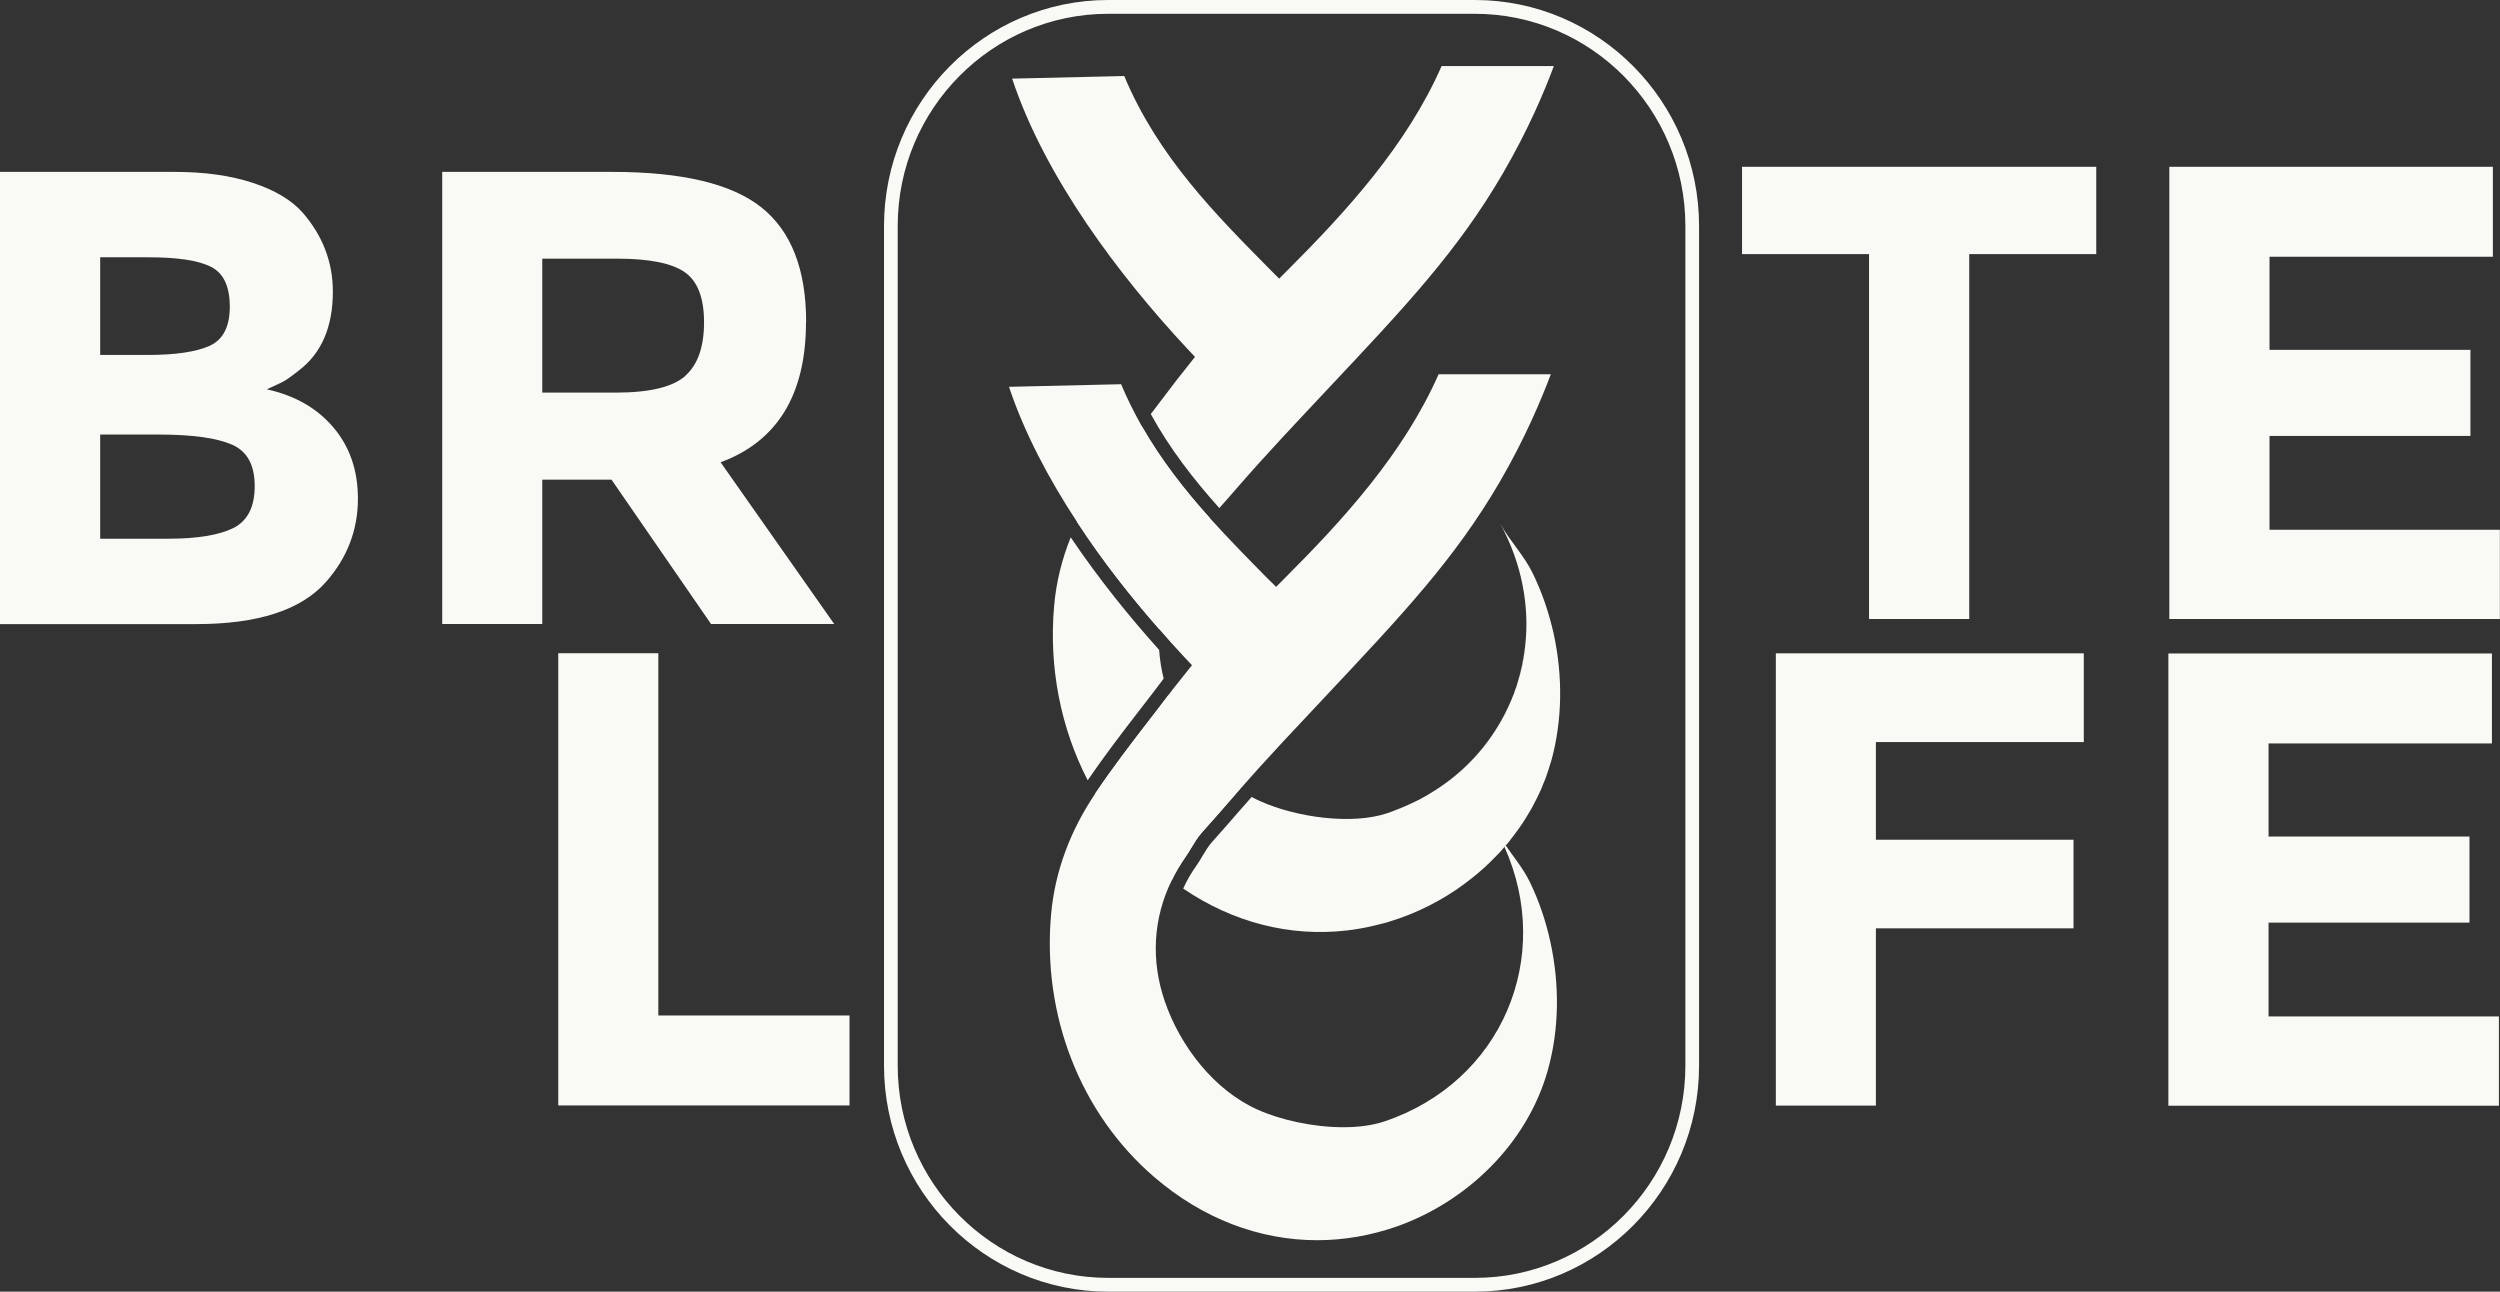
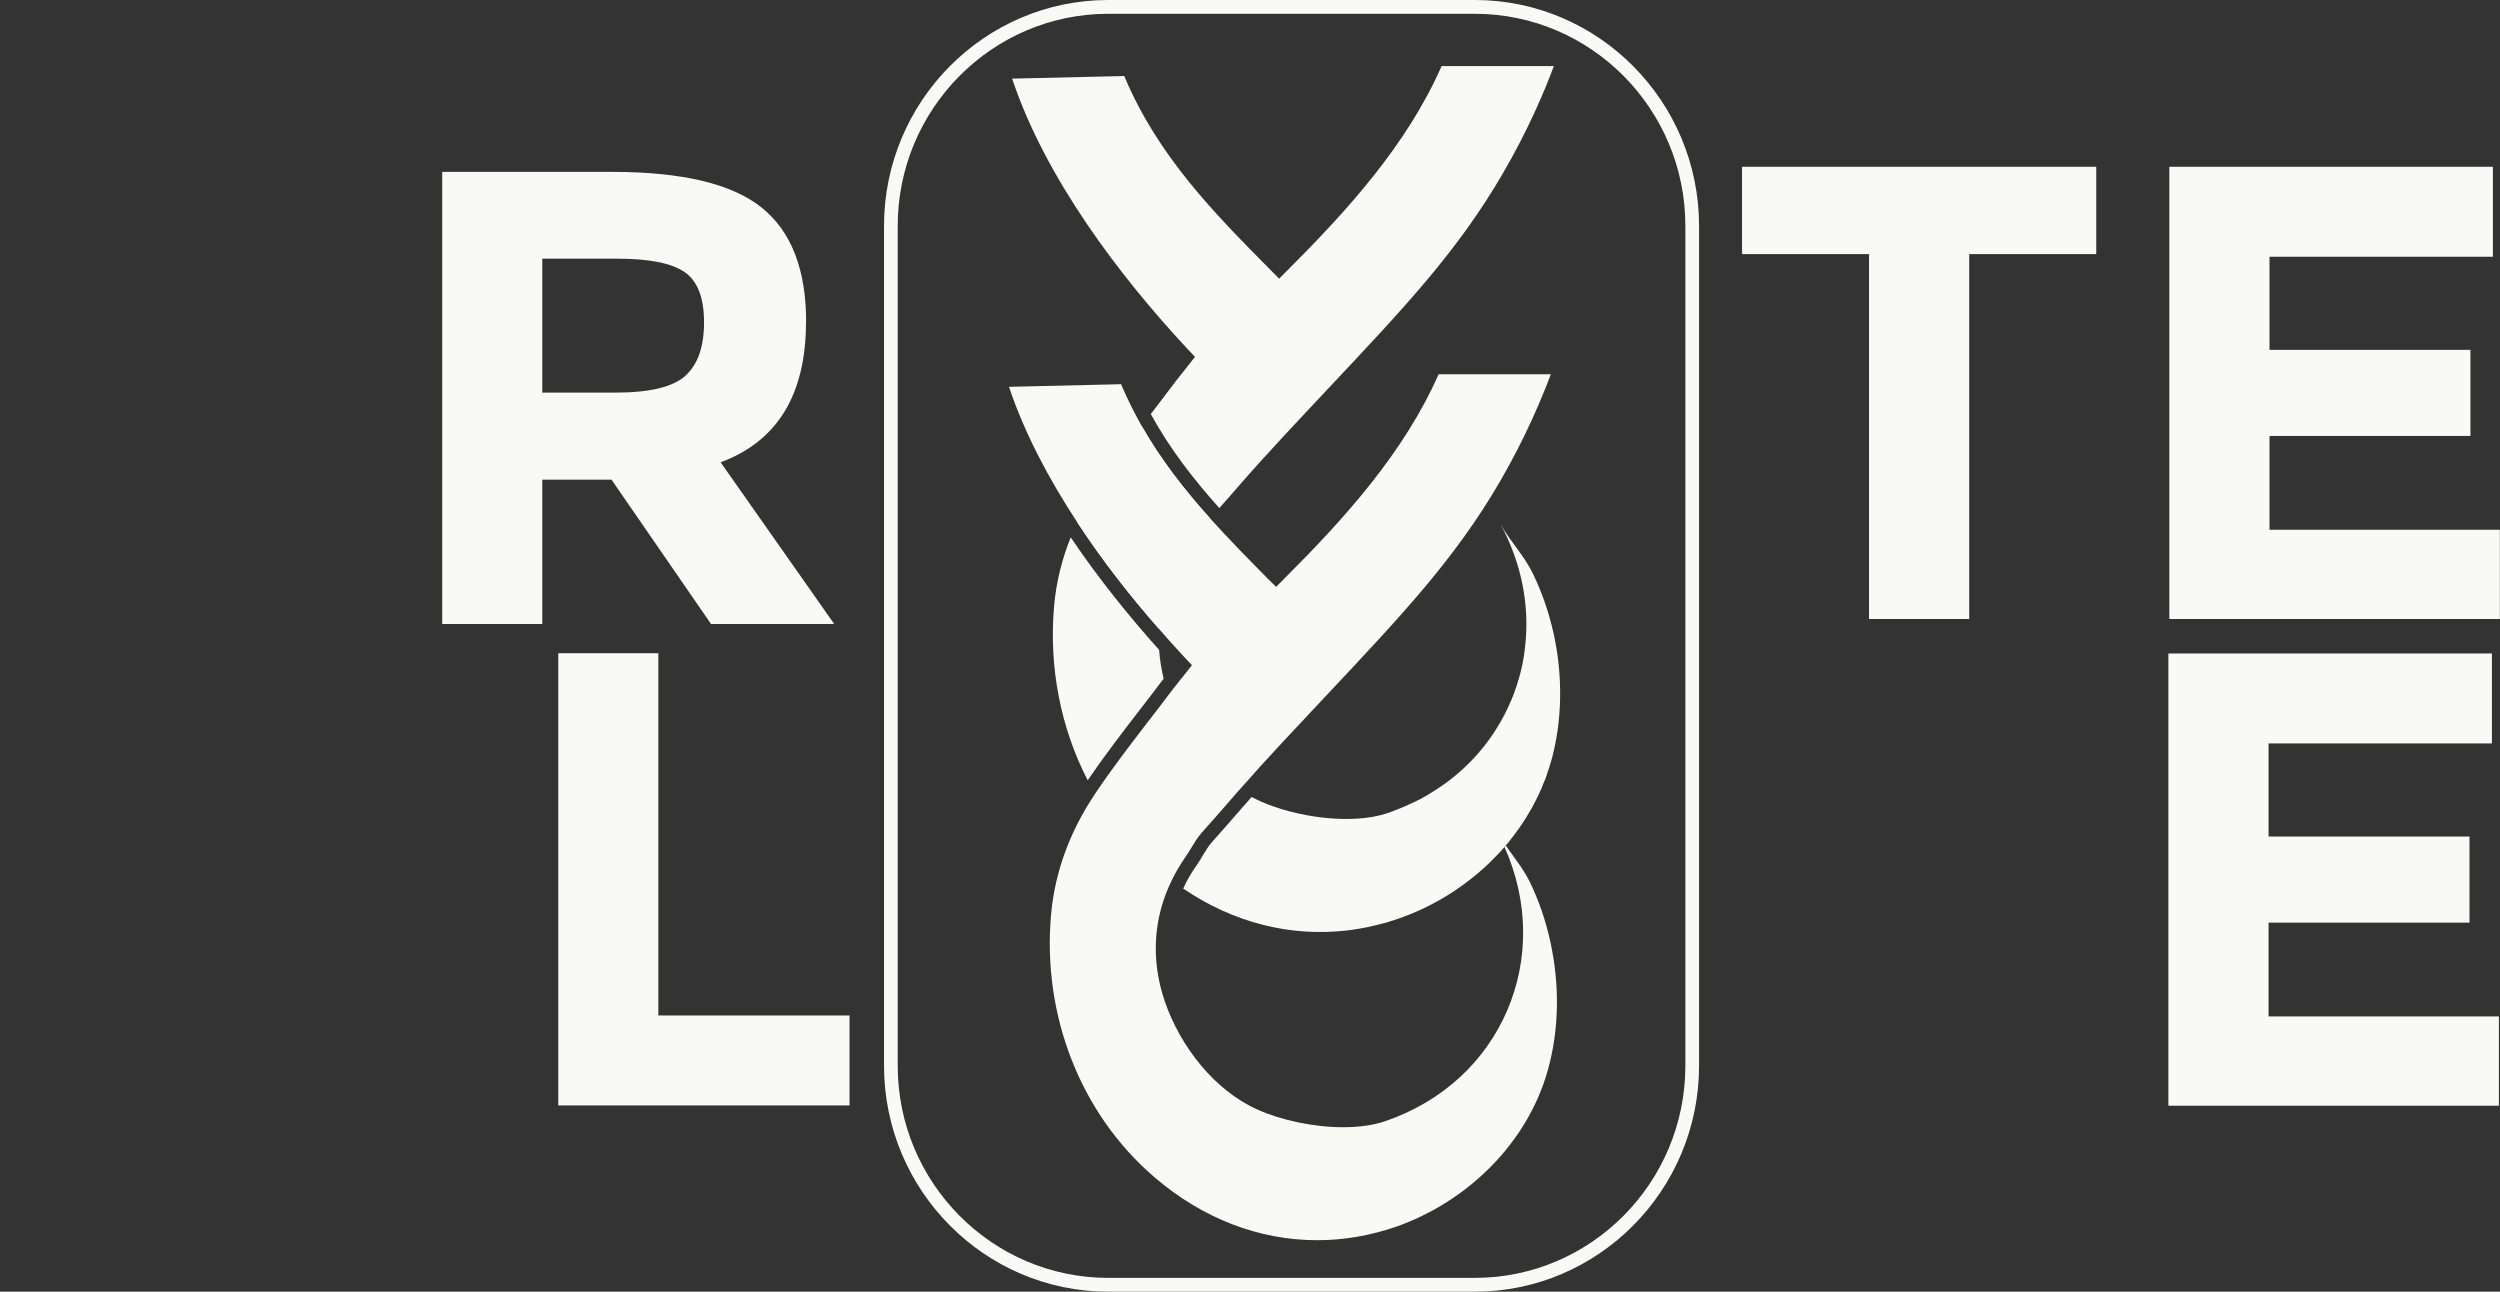
<svg xmlns="http://www.w3.org/2000/svg" width="120" height="62" viewBox="0 0 120 62" fill="none">
  <rect x="0" y="0" width="120" height="62" fill="#333333" stroke="none" />
  <g clip-path="url(#clip0_167_851)">
-     <path d="M9.427 29.957H0V8.251H8.376C9.835 8.251 11.089 8.43 12.147 8.781C13.205 9.132 14 9.608 14.532 10.211C15.498 11.33 15.977 12.588 15.977 13.999C15.977 15.694 15.432 16.959 14.341 17.786C13.973 18.078 13.717 18.256 13.573 18.329C13.428 18.402 13.172 18.521 12.804 18.687C14.138 18.978 15.202 19.581 15.99 20.501C16.779 21.422 17.18 22.567 17.18 23.931C17.18 25.441 16.667 26.779 15.642 27.938C14.453 29.282 12.377 29.957 9.421 29.957H9.427ZM4.802 17.038H7.082C8.416 17.038 9.408 16.892 10.058 16.601C10.702 16.31 11.03 15.687 11.03 14.72C11.03 13.754 10.735 13.118 10.137 12.813C9.539 12.502 8.534 12.35 7.121 12.35H4.809V17.038H4.802ZM4.802 25.858H8.1C9.473 25.858 10.505 25.686 11.195 25.349C11.884 25.004 12.226 24.335 12.226 23.329C12.226 22.322 11.865 21.66 11.135 21.342C10.406 21.024 9.243 20.859 7.64 20.859H4.809V25.858H4.802Z" fill="#F9FAF5" />
    <path d="M38.688 15.456C38.688 18.932 37.322 21.177 34.589 22.19L40.042 29.951H34.129L29.353 23.024H26.029V29.951H21.226V8.251H29.392C32.736 8.251 35.128 8.82 36.553 9.959C37.979 11.098 38.695 12.933 38.695 15.456H38.688ZM32.901 18.031C33.498 17.495 33.794 16.641 33.794 15.469C33.794 14.297 33.485 13.495 32.868 13.065C32.25 12.635 31.173 12.416 29.635 12.416H26.029V18.846H29.543C31.186 18.846 32.303 18.574 32.901 18.038V18.031Z" fill="#F9FAF5" />
    <path d="M26.797 53.061V31.355H31.6V48.743H40.777V53.061H26.791H26.797Z" fill="#F9FAF5" />
    <path d="M94.523 12.197V29.712H89.714V12.197H83.618V8.006H100.62V12.197H94.523Z" fill="#F9FAF5" />
    <path d="M119.658 8.006V12.323H108.937V16.793H118.581V20.925H108.937V25.428H119.993V29.712H104.128V8.006H119.652H119.658Z" fill="#F9FAF5" />
-     <path d="M100.022 31.368V35.619H90.043V40.307H99.529V44.559H90.043V53.068H85.24V31.361H100.028L100.022 31.368Z" fill="#F9FAF5" />
    <path d="M119.612 31.367V35.685H108.891V40.154H118.535V44.286H108.891V48.789H119.947V53.074H104.082V31.367H119.606H119.612Z" fill="#F9FAF5" />
    <path d="M56.985 16.733C53.726 13.237 50.172 8.542 48.582 3.774L53.963 3.649C55.585 7.522 58.344 10.29 61.005 12.979L61.399 13.376L61.794 12.979C64.664 10.111 67.529 6.96 69.197 3.172H74.585C74.131 4.39 73.356 6.231 72.141 8.317C69.979 12.032 67.502 14.667 63.731 18.674C62.28 20.223 60.821 21.759 59.428 23.362C59.133 23.706 58.831 24.044 58.528 24.388C57.306 23.024 56.157 21.554 55.237 19.872C55.27 19.832 55.303 19.786 55.336 19.746C55.717 19.25 56.098 18.746 56.479 18.243C56.584 18.104 56.696 17.965 56.82 17.813L57.359 17.131L56.985 16.733Z" fill="#F9FAF5" />
    <path d="M55.644 30.202C54.278 28.646 52.911 26.911 51.709 25.07C51.992 24.454 52.34 23.858 52.734 23.269C53.384 22.302 54.094 21.355 54.797 20.441C55.736 22.09 56.879 23.54 58.088 24.885C58.009 24.977 57.924 25.077 57.839 25.169C57.628 25.408 57.471 25.673 57.313 25.924C57.234 26.063 57.155 26.196 57.063 26.328C56.216 27.514 55.743 28.838 55.644 30.202Z" fill="#F9FAF5" />
    <path d="M54.666 34.129C53.884 35.142 53.01 36.281 52.209 37.453C50.914 34.943 50.336 32.03 50.599 29.076C50.697 27.951 50.967 26.858 51.394 25.792C52.767 27.831 54.271 29.672 55.638 31.195C55.671 31.652 55.743 32.116 55.855 32.573C55.842 32.599 55.822 32.619 55.802 32.646C55.434 33.136 55.047 33.639 54.666 34.129Z" fill="#F9FAF5" />
-     <path d="M56.912 41.122C56.656 41.493 56.426 41.87 56.242 42.261C56.006 42.082 55.776 41.897 55.552 41.705C54.357 40.672 53.352 39.453 52.57 38.096C52.576 38.083 52.583 38.076 52.59 38.063C53.404 36.851 54.311 35.672 55.184 34.54C55.493 34.149 55.789 33.752 56.091 33.355C56.709 35.109 57.931 36.844 59.501 37.904C59.422 37.983 59.35 38.069 59.277 38.155C58.752 38.758 58.226 39.367 57.688 39.963C57.477 40.201 57.32 40.466 57.169 40.718C57.083 40.857 57.004 40.989 56.912 41.122Z" fill="#F9FAF5" />
    <path d="M74.433 36.598C74.381 36.777 74.328 36.956 74.263 37.135C74.236 37.214 74.21 37.3 74.177 37.386C74.138 37.486 74.098 37.585 74.052 37.684C74.019 37.784 73.98 37.876 73.934 37.969C73.842 38.174 73.744 38.373 73.638 38.572C73.56 38.724 73.481 38.876 73.382 39.029C73.179 39.38 72.949 39.724 72.699 40.048C72.633 40.141 72.568 40.227 72.495 40.313V40.32C72.43 40.406 72.357 40.499 72.278 40.578C72.108 40.79 71.924 40.989 71.727 41.181C71.411 41.505 71.076 41.81 70.722 42.094C69.664 42.955 68.462 43.624 67.187 44.074C66.977 44.147 66.767 44.213 66.556 44.28C66.55 44.28 66.543 44.28 66.53 44.286C66.359 44.333 66.182 44.379 66.005 44.419C65.761 44.478 65.518 44.531 65.275 44.571C65.059 44.611 64.848 44.637 64.638 44.664H64.632C61.912 44.975 59.185 44.28 56.794 42.651C56.971 42.253 57.195 41.876 57.458 41.505C57.55 41.373 57.628 41.24 57.714 41.094L57.733 41.061C57.885 40.816 58.016 40.591 58.187 40.406C58.633 39.909 59.08 39.399 59.52 38.889L59.783 38.592C59.882 38.479 59.98 38.366 60.079 38.254C60.223 38.333 60.374 38.406 60.526 38.472C62.188 39.214 64.868 39.618 66.602 39.029C66.701 38.995 66.799 38.962 66.898 38.923C67.279 38.783 67.64 38.625 67.989 38.446C68.107 38.393 68.219 38.333 68.33 38.267C68.442 38.207 68.554 38.148 68.659 38.075C69.973 37.294 71.03 36.247 71.792 35.036C72.101 34.565 72.357 34.062 72.568 33.546C72.574 33.513 72.587 33.486 72.6 33.46C72.653 33.347 72.692 33.234 72.725 33.122C72.771 33.009 72.811 32.903 72.837 32.791C73.021 32.228 73.146 31.639 73.205 31.043C73.428 29.116 73.06 27.07 72.016 25.143C72.469 25.97 73.159 26.659 73.579 27.533C74.026 28.453 74.355 29.427 74.578 30.427C75.018 32.453 75.005 34.599 74.44 36.598H74.433Z" fill="#F9FAF5" />
    <path d="M74.289 51.392C73.297 54.901 70.413 57.682 67.036 58.874C65.775 59.311 64.494 59.53 63.226 59.53C60.447 59.53 57.727 58.497 55.401 56.497C51.86 53.451 50.014 48.723 50.454 43.869C50.638 41.856 51.348 39.91 52.57 38.095C52.576 38.082 52.583 38.075 52.59 38.062C53.404 36.85 54.311 35.672 55.184 34.539C55.493 34.148 55.789 33.751 56.091 33.354C56.17 33.248 56.255 33.142 56.334 33.036C56.439 32.897 56.551 32.758 56.676 32.606L57.215 31.93L56.834 31.526C56.439 31.102 56.038 30.659 55.644 30.202C54.278 28.646 52.911 26.911 51.709 25.07C50.343 22.991 49.173 20.786 48.431 18.567L53.812 18.442C54.107 19.143 54.442 19.806 54.797 20.441C55.736 22.09 56.879 23.54 58.088 24.885C58.988 25.884 59.928 26.838 60.854 27.778L61.255 28.169L61.642 27.778C64.513 24.911 67.378 21.753 69.053 17.965H74.44C73.98 19.183 73.211 21.024 71.996 23.117C69.835 26.825 67.351 29.46 63.58 33.473C62.207 34.937 60.821 36.393 59.501 37.903C59.422 37.983 59.35 38.069 59.277 38.155C58.752 38.757 58.226 39.367 57.688 39.962C57.477 40.201 57.32 40.466 57.169 40.717C57.083 40.856 57.004 40.989 56.912 41.121C56.656 41.492 56.426 41.87 56.242 42.26C55.355 44.068 55.23 46.094 55.914 48.074C56.65 50.22 58.285 52.339 60.374 53.266C61.478 53.762 63.042 54.107 64.481 54.107C65.19 54.107 65.873 54.021 66.451 53.829C72.101 51.928 74.591 45.942 72.213 40.651L72.272 40.578C72.66 41.148 73.113 41.684 73.428 42.327C73.875 43.247 74.203 44.22 74.42 45.22C74.86 47.246 74.854 49.392 74.289 51.392Z" fill="#F9FAF5" />
    <path d="M70.794 62H53.194C47.262 62 42.433 57.133 42.433 51.154V10.847C42.433 4.867 47.262 0 53.194 0H70.794C76.726 0 81.555 4.867 81.555 10.847V51.154C81.555 57.133 76.726 62 70.794 62ZM53.194 0.662C47.623 0.662 43.09 5.231 43.09 10.847V51.154C43.09 56.769 47.623 61.338 53.194 61.338H70.794C76.365 61.338 80.898 56.769 80.898 51.154V10.847C80.898 5.231 76.365 0.662 70.794 0.662H53.194Z" fill="#F9FAF5" />
    <path d="M66.891 38.916C67.266 38.777 67.634 38.618 67.982 38.446C67.634 38.625 67.272 38.784 66.891 38.923V38.916Z" fill="#F9FAF5" />
    <path d="M71.786 35.036C71.024 36.248 69.966 37.294 68.652 38.075C69.96 37.288 71.017 36.241 71.786 35.036Z" fill="#F9FAF5" />
    <path d="M70.715 42.094C71.07 41.81 71.405 41.505 71.72 41.181C71.411 41.505 71.07 41.81 70.715 42.094Z" fill="#F9FAF5" />
    <path d="M72.561 33.546C72.351 34.062 72.095 34.566 71.786 35.036C72.088 34.566 72.344 34.062 72.561 33.546Z" fill="#F9FAF5" />
-     <path d="M72.83 32.791C73.008 32.222 73.126 31.639 73.198 31.043C73.139 31.639 73.014 32.228 72.83 32.791Z" fill="#F9FAF5" />
  </g>
  <defs>
    <clipPath id="clip0_167_851">
      <rect width="120" height="62" fill="white" />
    </clipPath>
  </defs>
</svg>